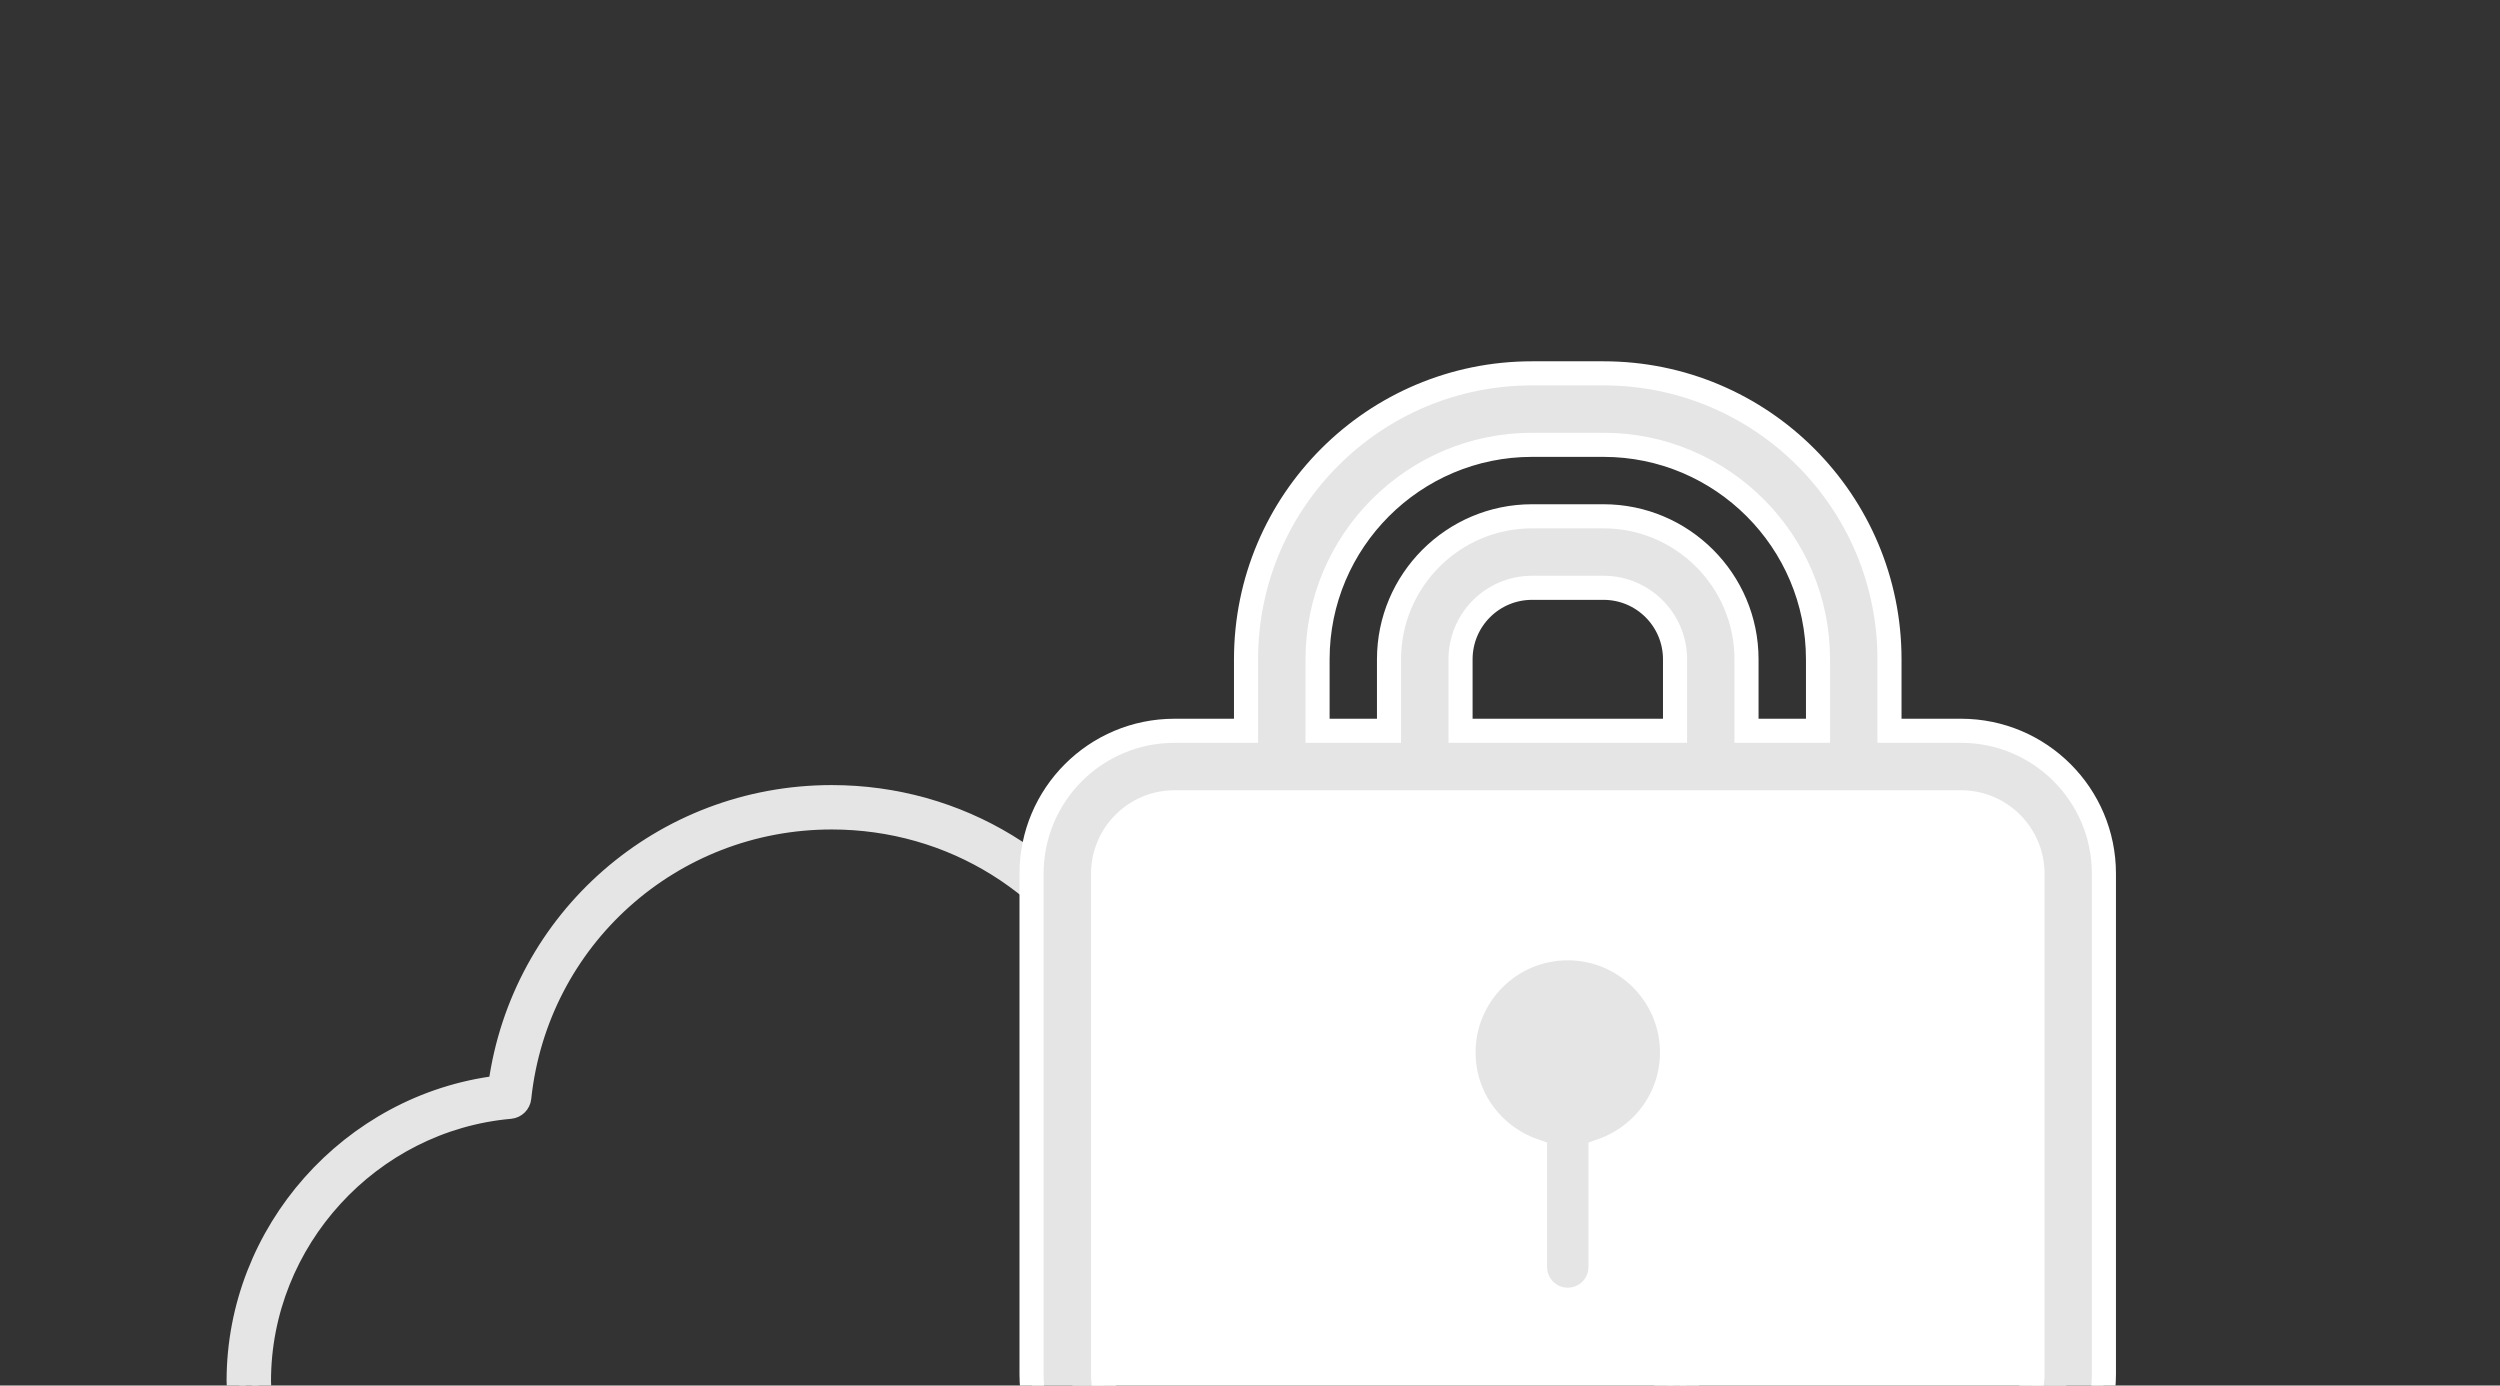
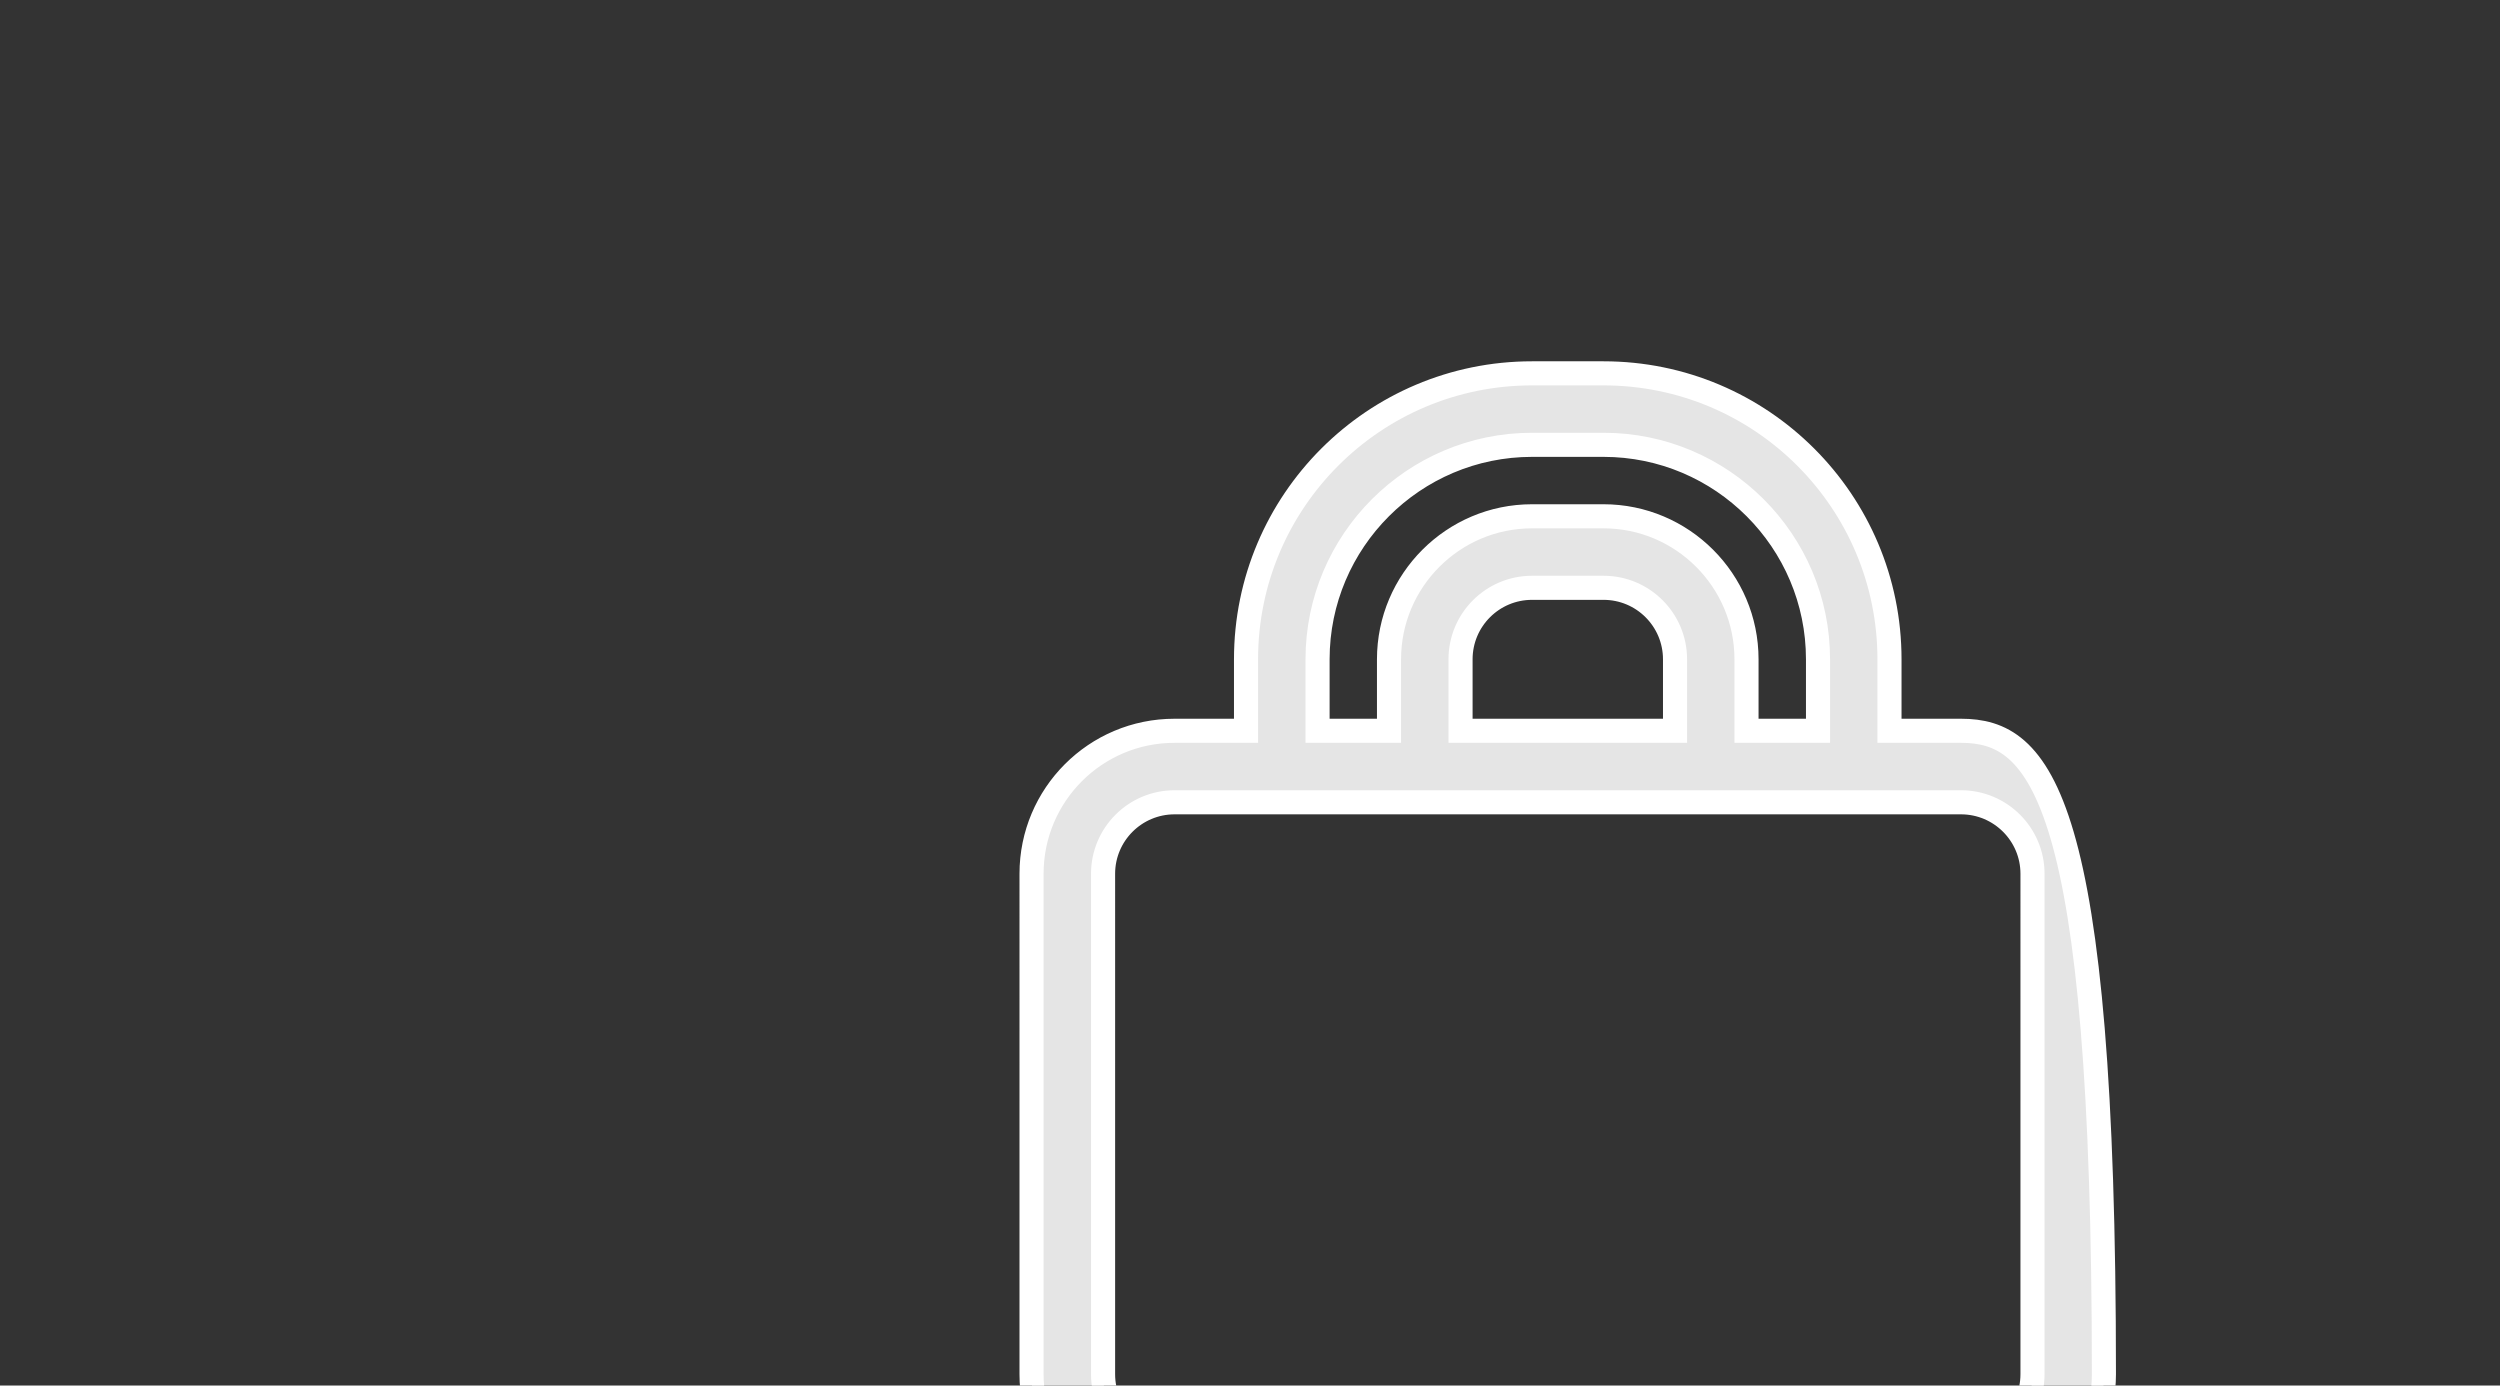
<svg xmlns="http://www.w3.org/2000/svg" version="1.1" x="0px" y="0px" width="83px" height="46px" viewBox="-7.523 -11.994 83 46" enable-background="new -7.523 -11.994 83 46" xml:space="preserve">
  <rect x="-7.523" y="-11.994" width="83" height="46" fill="#333333" stroke="none" />
  <defs>
</defs>
-   <path fill="none" stroke="#E5E5E5" stroke-width="0.635" stroke-miterlimit="10" d="M0.738,33.854c0-4.938,3.805-9.01,8.644-9.438  c0.571-5.394,5.155-9.609,10.708-9.609c4.157,0,7.878,2.367,9.668,6.023c3.321,0.004,6.403,1.519,8.438,4.099h0.063  c10.743,0.075,9.886,9.694,9.868,9.939c0.018,0.215,0.121,8.442-9.868,8.466l-27.778-0.011c-0.048,0.003-0.204,0.011-0.252,0.011  c-2.931,0-5.654-1.326-7.439-3.602c-1.343-1.627-2.052-3.562-2.052-5.603c0-0.023,0.002-0.079,0.004-0.13  C0.74,33.944,0.738,33.884,0.738,33.854z" />
-   <path fill="none" stroke="#E5E5E5" stroke-width="0.635" stroke-miterlimit="10" d="M38.261,43.754c-0.001,0-0.001,0-0.001,0  l-27.778-0.01c-0.028,0.001-0.199,0.01-0.252,0.01c-3.06,0-5.892-1.371-7.77-3.763c-1.399-1.694-2.143-3.726-2.143-5.861  c0-0.026,0.002-0.089,0.005-0.149c-0.002-0.025-0.005-0.094-0.005-0.127c0-4.964,3.789-9.213,8.687-9.82  c0.753-5.523,5.459-9.646,11.085-9.646c4.219,0,8,2.302,9.929,6.027c3.274,0.078,6.305,1.56,8.379,4.097  c3.399,0.05,6.012,1.046,7.769,2.961c2.592,2.826,2.439,6.655,2.38,7.415c0.005,0.439-0.044,3.466-2.261,5.889  C44.484,42.744,41.784,43.747,38.261,43.754z M20.089,15.227c-5.309,0-9.732,3.969-10.291,9.233  c-0.021,0.199-0.181,0.356-0.38,0.374c-4.632,0.411-8.261,4.373-8.261,9.02l0.004,0.129L1.157,34.13  c0,1.939,0.677,3.784,1.957,5.335c1.723,2.195,4.314,3.45,7.115,3.45c0.044,0,0.185-0.008,0.229-0.011l27.8,0.011  c3.229-0.007,5.695-0.892,7.333-2.626c2.184-2.313,2.118-5.36,2.116-5.391c0-0.02,0-0.044,0-0.063  c0.034-0.427,0.256-4.164-2.16-6.797c-1.616-1.763-4.069-2.668-7.291-2.69h-0.061c-0.129,0-0.25-0.059-0.33-0.159  c-1.971-2.499-4.926-3.934-8.108-3.94c-0.161,0-0.307-0.091-0.377-0.234C27.633,17.444,24.073,15.227,20.089,15.227z" />
-   <polygon fill="#FFFFFF" points="28.081,15.556 30.497,13.306 57.664,13.306 61.081,15.556 61.081,34.89 58.997,36.723   30.581,36.723 28.081,34.806 " />
-   <path fill="#E5E5E5" stroke="#FFFFFF" stroke-width="0.8" stroke-miterlimit="10" d="M57.582,12.268h-2.374V9.895  c0-5.243-4.251-9.494-9.495-9.494h-2.373c-5.243,0-9.495,4.251-9.495,9.494v2.373h-2.374c-2.622,0-4.747,2.125-4.747,4.747V33.63  c0,2.622,2.125,4.747,4.747,4.747h26.109c2.622,0,4.747-2.125,4.747-4.747V17.015C62.329,14.393,60.204,12.268,57.582,12.268   M36.22,9.895c0-3.927,3.194-7.121,7.121-7.121h2.373c3.927,0,7.121,3.194,7.121,7.121v2.373h-2.374V9.895  c0-2.618-2.13-4.748-4.748-4.748h-2.373c-2.617,0-4.748,2.13-4.748,4.748v2.373H36.22V9.895z M48.088,9.895v2.373h-7.121V9.895  c0-1.311,1.062-2.374,2.374-2.374h2.373C47.026,7.521,48.088,8.584,48.088,9.895 M59.956,33.63c0,1.31-1.064,2.374-2.374,2.374  H31.473c-1.31,0-2.374-1.064-2.374-2.374V17.015c0-1.31,1.064-2.373,2.374-2.373h26.109c1.31,0,2.374,1.063,2.374,2.373V33.63z" />
-   <path fill="#E5E5E5" stroke="#FFFFFF" stroke-miterlimit="10" d="M44.527,19.389c-1.966,0-3.561,1.593-3.561,3.561  c0,1.548,0.995,2.852,2.374,3.342v3.778c0,0.655,0.531,1.187,1.187,1.187s1.187-0.531,1.187-1.187v-3.778  c1.379-0.49,2.374-1.794,2.374-3.342C48.088,20.981,46.493,19.389,44.527,19.389" />
+   <path fill="#E5E5E5" stroke="#FFFFFF" stroke-width="0.8" stroke-miterlimit="10" d="M57.582,12.268h-2.374V9.895  c0-5.243-4.251-9.494-9.495-9.494h-2.373c-5.243,0-9.495,4.251-9.495,9.494v2.373h-2.374c-2.622,0-4.747,2.125-4.747,4.747V33.63  c0,2.622,2.125,4.747,4.747,4.747h26.109c2.622,0,4.747-2.125,4.747-4.747C62.329,14.393,60.204,12.268,57.582,12.268   M36.22,9.895c0-3.927,3.194-7.121,7.121-7.121h2.373c3.927,0,7.121,3.194,7.121,7.121v2.373h-2.374V9.895  c0-2.618-2.13-4.748-4.748-4.748h-2.373c-2.617,0-4.748,2.13-4.748,4.748v2.373H36.22V9.895z M48.088,9.895v2.373h-7.121V9.895  c0-1.311,1.062-2.374,2.374-2.374h2.373C47.026,7.521,48.088,8.584,48.088,9.895 M59.956,33.63c0,1.31-1.064,2.374-2.374,2.374  H31.473c-1.31,0-2.374-1.064-2.374-2.374V17.015c0-1.31,1.064-2.373,2.374-2.373h26.109c1.31,0,2.374,1.063,2.374,2.373V33.63z" />
</svg>